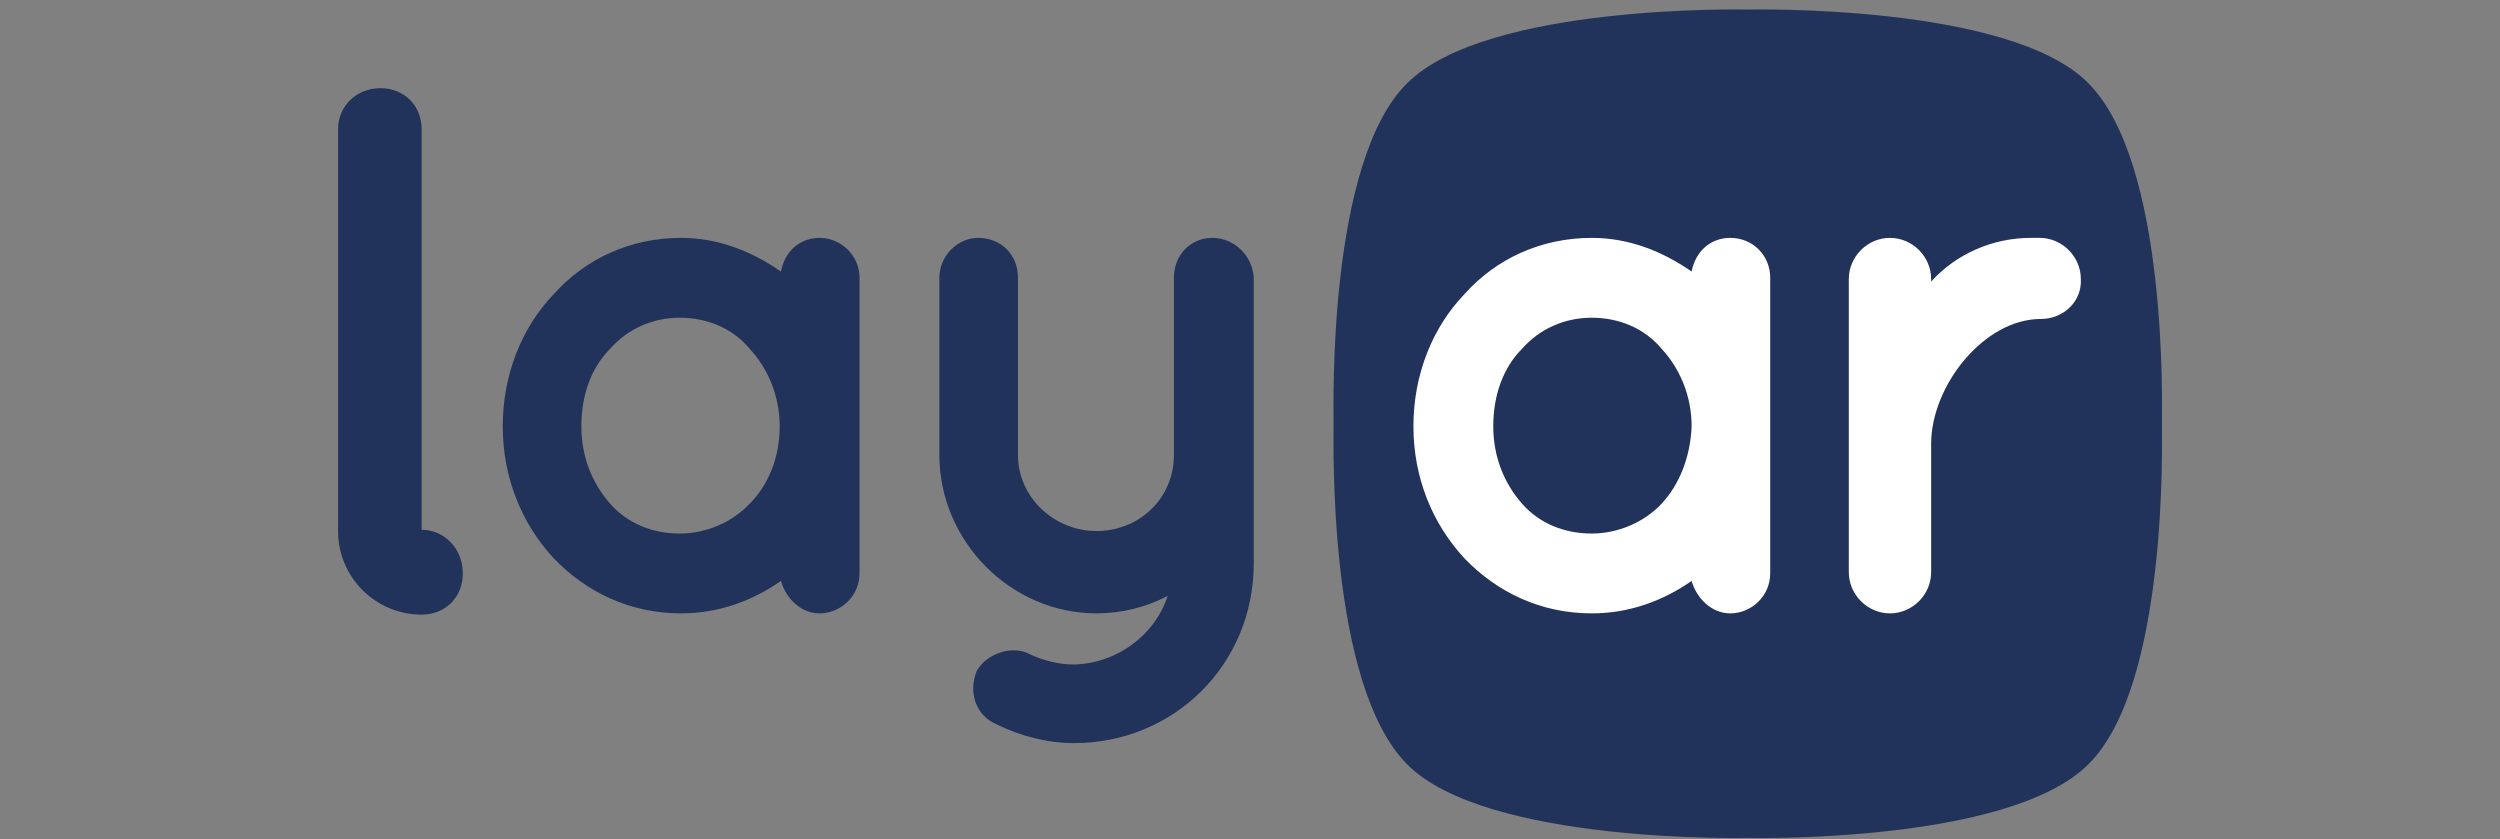
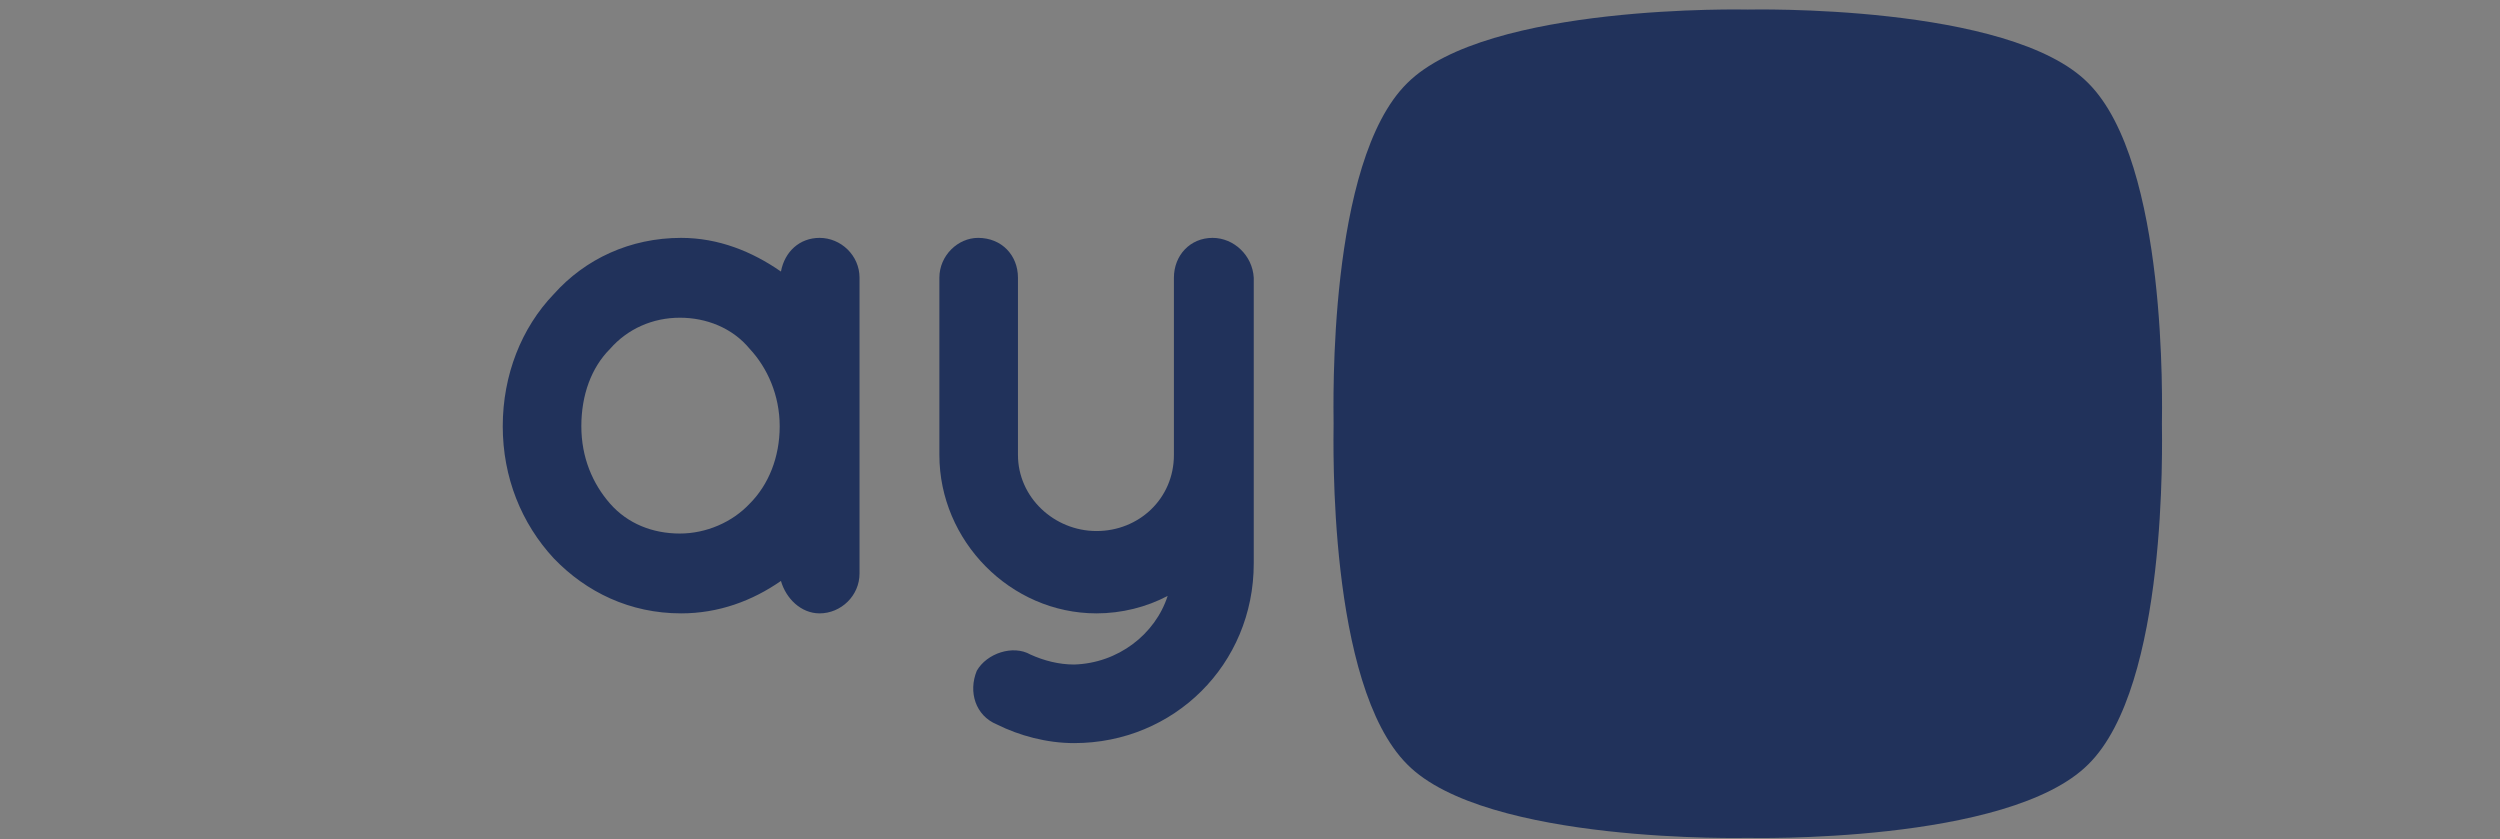
<svg xmlns="http://www.w3.org/2000/svg" width="140" height="47" viewBox="0 0 140 47" fill="none">
  <rect x="0" y="0" width="140" height="47" fill="#808080" stroke="none" />
  <path d="M121.068 23.73C121.068 24.708 121.417 38.4 116.946 42.802C112.475 47.273 97.874 46.923 97.874 46.923C97.874 46.923 83.204 47.273 78.802 42.802C74.331 38.331 74.681 24.638 74.681 23.73C74.681 22.752 74.331 9.059 78.802 4.658C83.273 0.187 97.874 0.536 97.874 0.536C97.874 0.536 112.545 0.187 116.946 4.658C121.417 9.129 121.068 22.822 121.068 23.73Z" fill="#21325B" />
-   <path d="M23.613 29.668V7.243C23.613 5.916 22.635 4.938 21.307 4.938C19.98 4.938 18.932 5.916 18.932 7.243V29.738C18.932 32.323 21.028 34.419 23.613 34.419C24.94 34.419 25.918 33.441 25.918 32.113C25.918 30.716 24.87 29.668 23.613 29.668Z" fill="#21325B" />
  <path d="M45.898 13.321C44.781 13.321 43.942 14.089 43.733 15.207C42.126 14.089 40.24 13.321 38.144 13.321C35.28 13.321 32.765 14.508 31.018 16.465C29.202 18.351 28.154 21.005 28.154 23.87C28.154 26.734 29.202 29.319 31.018 31.275C32.834 33.161 35.28 34.349 38.144 34.349C40.24 34.349 42.126 33.65 43.733 32.532C44.012 33.51 44.85 34.349 45.898 34.349C47.086 34.349 48.134 33.371 48.134 32.113V15.556C48.134 14.299 47.086 13.321 45.898 13.321ZM41.986 28.201C41.008 29.249 39.541 29.878 38.074 29.878C36.537 29.878 35.14 29.319 34.162 28.201C33.184 27.083 32.555 25.616 32.555 23.87C32.555 22.123 33.114 20.586 34.162 19.538C35.14 18.421 36.537 17.792 38.074 17.792C39.541 17.792 41.008 18.351 41.986 19.538C42.964 20.586 43.663 22.123 43.663 23.87C43.663 25.616 43.034 27.153 41.986 28.201Z" fill="#21325B" />
-   <path d="M67.904 13.321C66.647 13.321 65.739 14.299 65.739 15.556V25.477C65.739 27.922 63.783 29.738 61.407 29.738C59.032 29.738 57.006 27.852 57.006 25.477V15.556C57.006 14.299 56.098 13.321 54.771 13.321C53.653 13.321 52.605 14.299 52.605 15.556V25.477C52.605 30.297 56.587 34.349 61.407 34.349C62.805 34.349 64.202 33.999 65.389 33.371C64.691 35.536 62.595 37.143 60.15 37.213C59.312 37.213 58.473 37.003 57.705 36.654C56.727 36.095 55.26 36.584 54.701 37.562C54.212 38.75 54.631 40.077 55.819 40.566C57.076 41.195 58.613 41.614 60.15 41.614C65.739 41.614 70.21 37.213 70.21 31.554V15.556C70.14 14.299 69.092 13.321 67.904 13.321Z" fill="#21325B" />
-   <path d="M114.292 17.862C111.078 17.862 108.144 21.634 108.144 24.848V32.043C108.144 33.301 107.096 34.349 105.838 34.349C104.581 34.349 103.533 33.301 103.533 32.043V15.626C103.533 14.369 104.581 13.321 105.838 13.321C107.096 13.321 108.144 14.369 108.144 15.626V15.766C109.541 14.229 111.567 13.321 113.733 13.321H114.222C115.479 13.321 116.527 14.369 116.527 15.626C116.597 16.884 115.549 17.862 114.292 17.862ZM96.896 13.321C95.779 13.321 94.94 14.089 94.731 15.207C93.124 14.089 91.238 13.321 89.142 13.321C86.278 13.321 83.763 14.508 82.016 16.465C80.2 18.351 79.152 21.005 79.152 23.87C79.152 26.734 80.2 29.319 82.016 31.275C83.832 33.161 86.278 34.349 89.142 34.349C91.238 34.349 93.124 33.65 94.731 32.532C95.01 33.51 95.849 34.349 96.896 34.349C98.084 34.349 99.132 33.371 99.132 32.113V15.556C99.132 14.299 98.154 13.321 96.896 13.321ZM93.054 28.201C92.076 29.249 90.609 29.878 89.142 29.878C87.605 29.878 86.208 29.319 85.23 28.201C84.252 27.083 83.623 25.616 83.623 23.87C83.623 22.123 84.182 20.586 85.23 19.538C86.208 18.421 87.605 17.792 89.142 17.792C90.609 17.792 92.076 18.351 93.054 19.538C94.032 20.586 94.731 22.123 94.731 23.87C94.661 25.616 94.032 27.153 93.054 28.201Z" fill="white" />
+   <path d="M67.904 13.321C66.647 13.321 65.739 14.299 65.739 15.556V25.477C65.739 27.922 63.783 29.738 61.407 29.738C59.032 29.738 57.006 27.852 57.006 25.477V15.556C57.006 14.299 56.098 13.321 54.771 13.321C53.653 13.321 52.605 14.299 52.605 15.556V25.477C52.605 30.297 56.587 34.349 61.407 34.349C62.805 34.349 64.202 33.999 65.389 33.371C64.691 35.536 62.595 37.143 60.15 37.213C59.312 37.213 58.473 37.003 57.705 36.654C56.727 36.095 55.26 36.584 54.701 37.562C54.212 38.75 54.631 40.077 55.819 40.566C57.076 41.195 58.613 41.614 60.15 41.614C65.739 41.614 70.21 37.213 70.21 31.554V15.556C70.14 14.299 69.092 13.321 67.904 13.321" fill="#21325B" />
</svg>